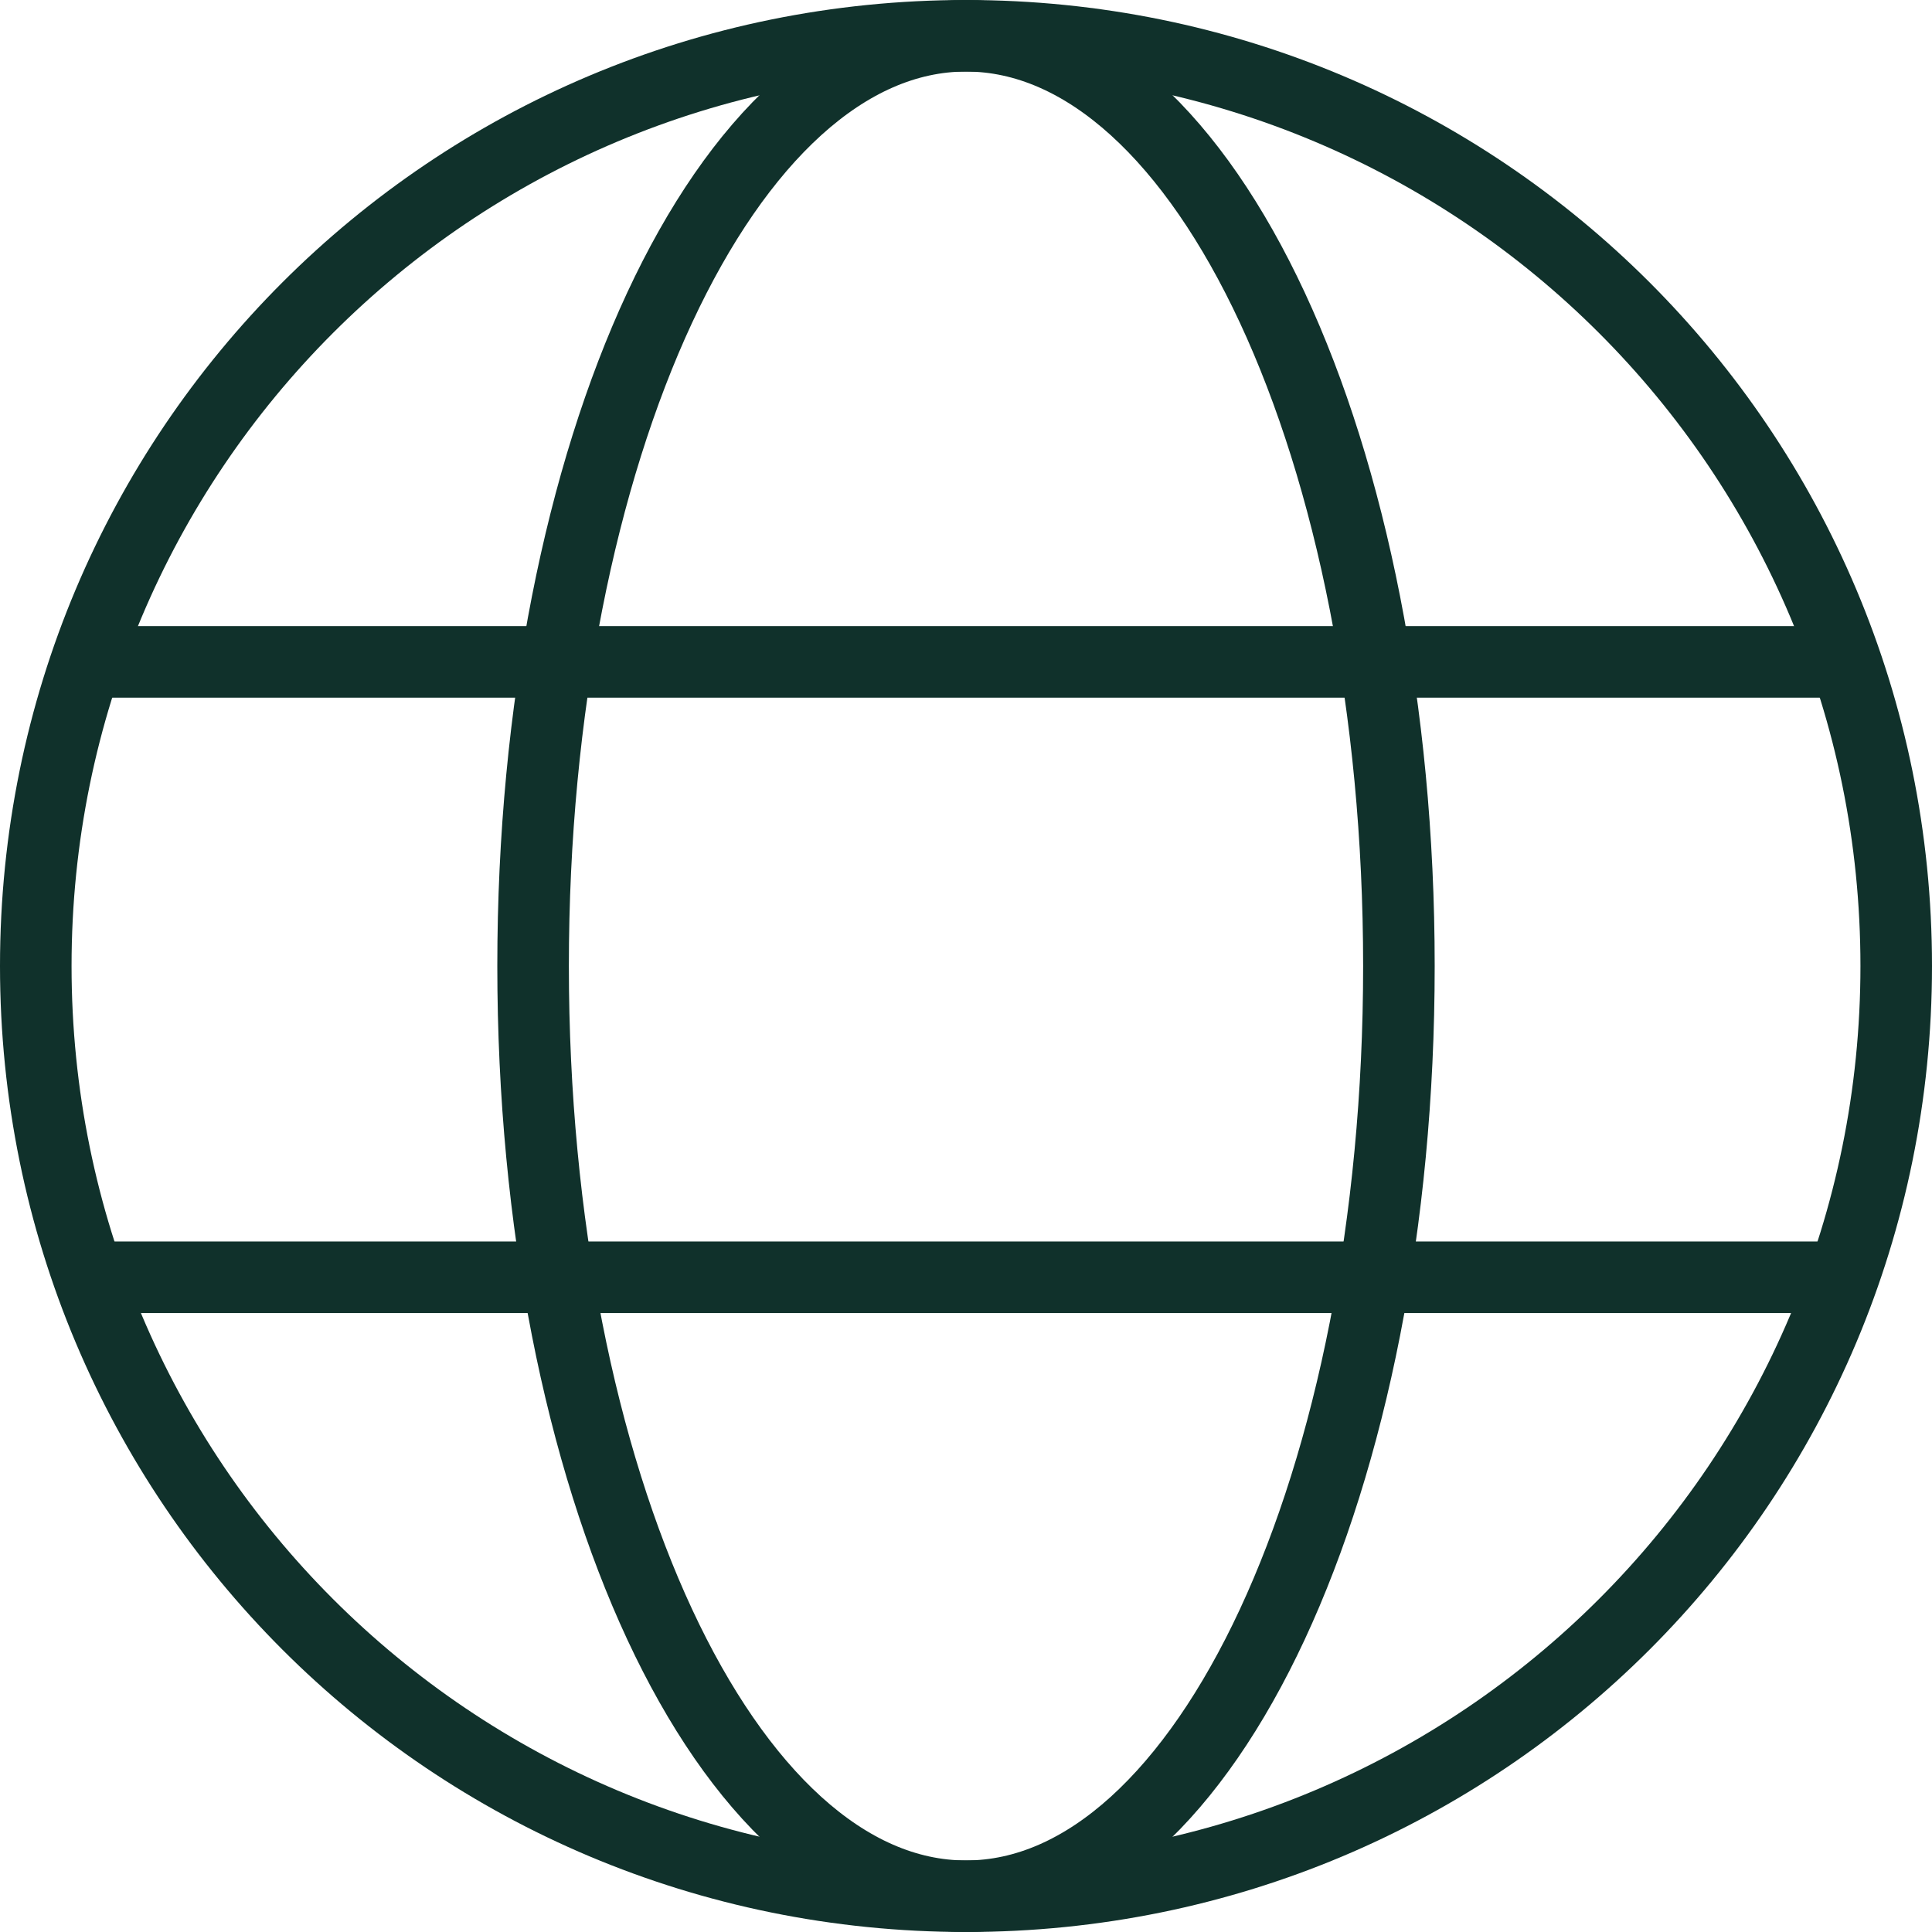
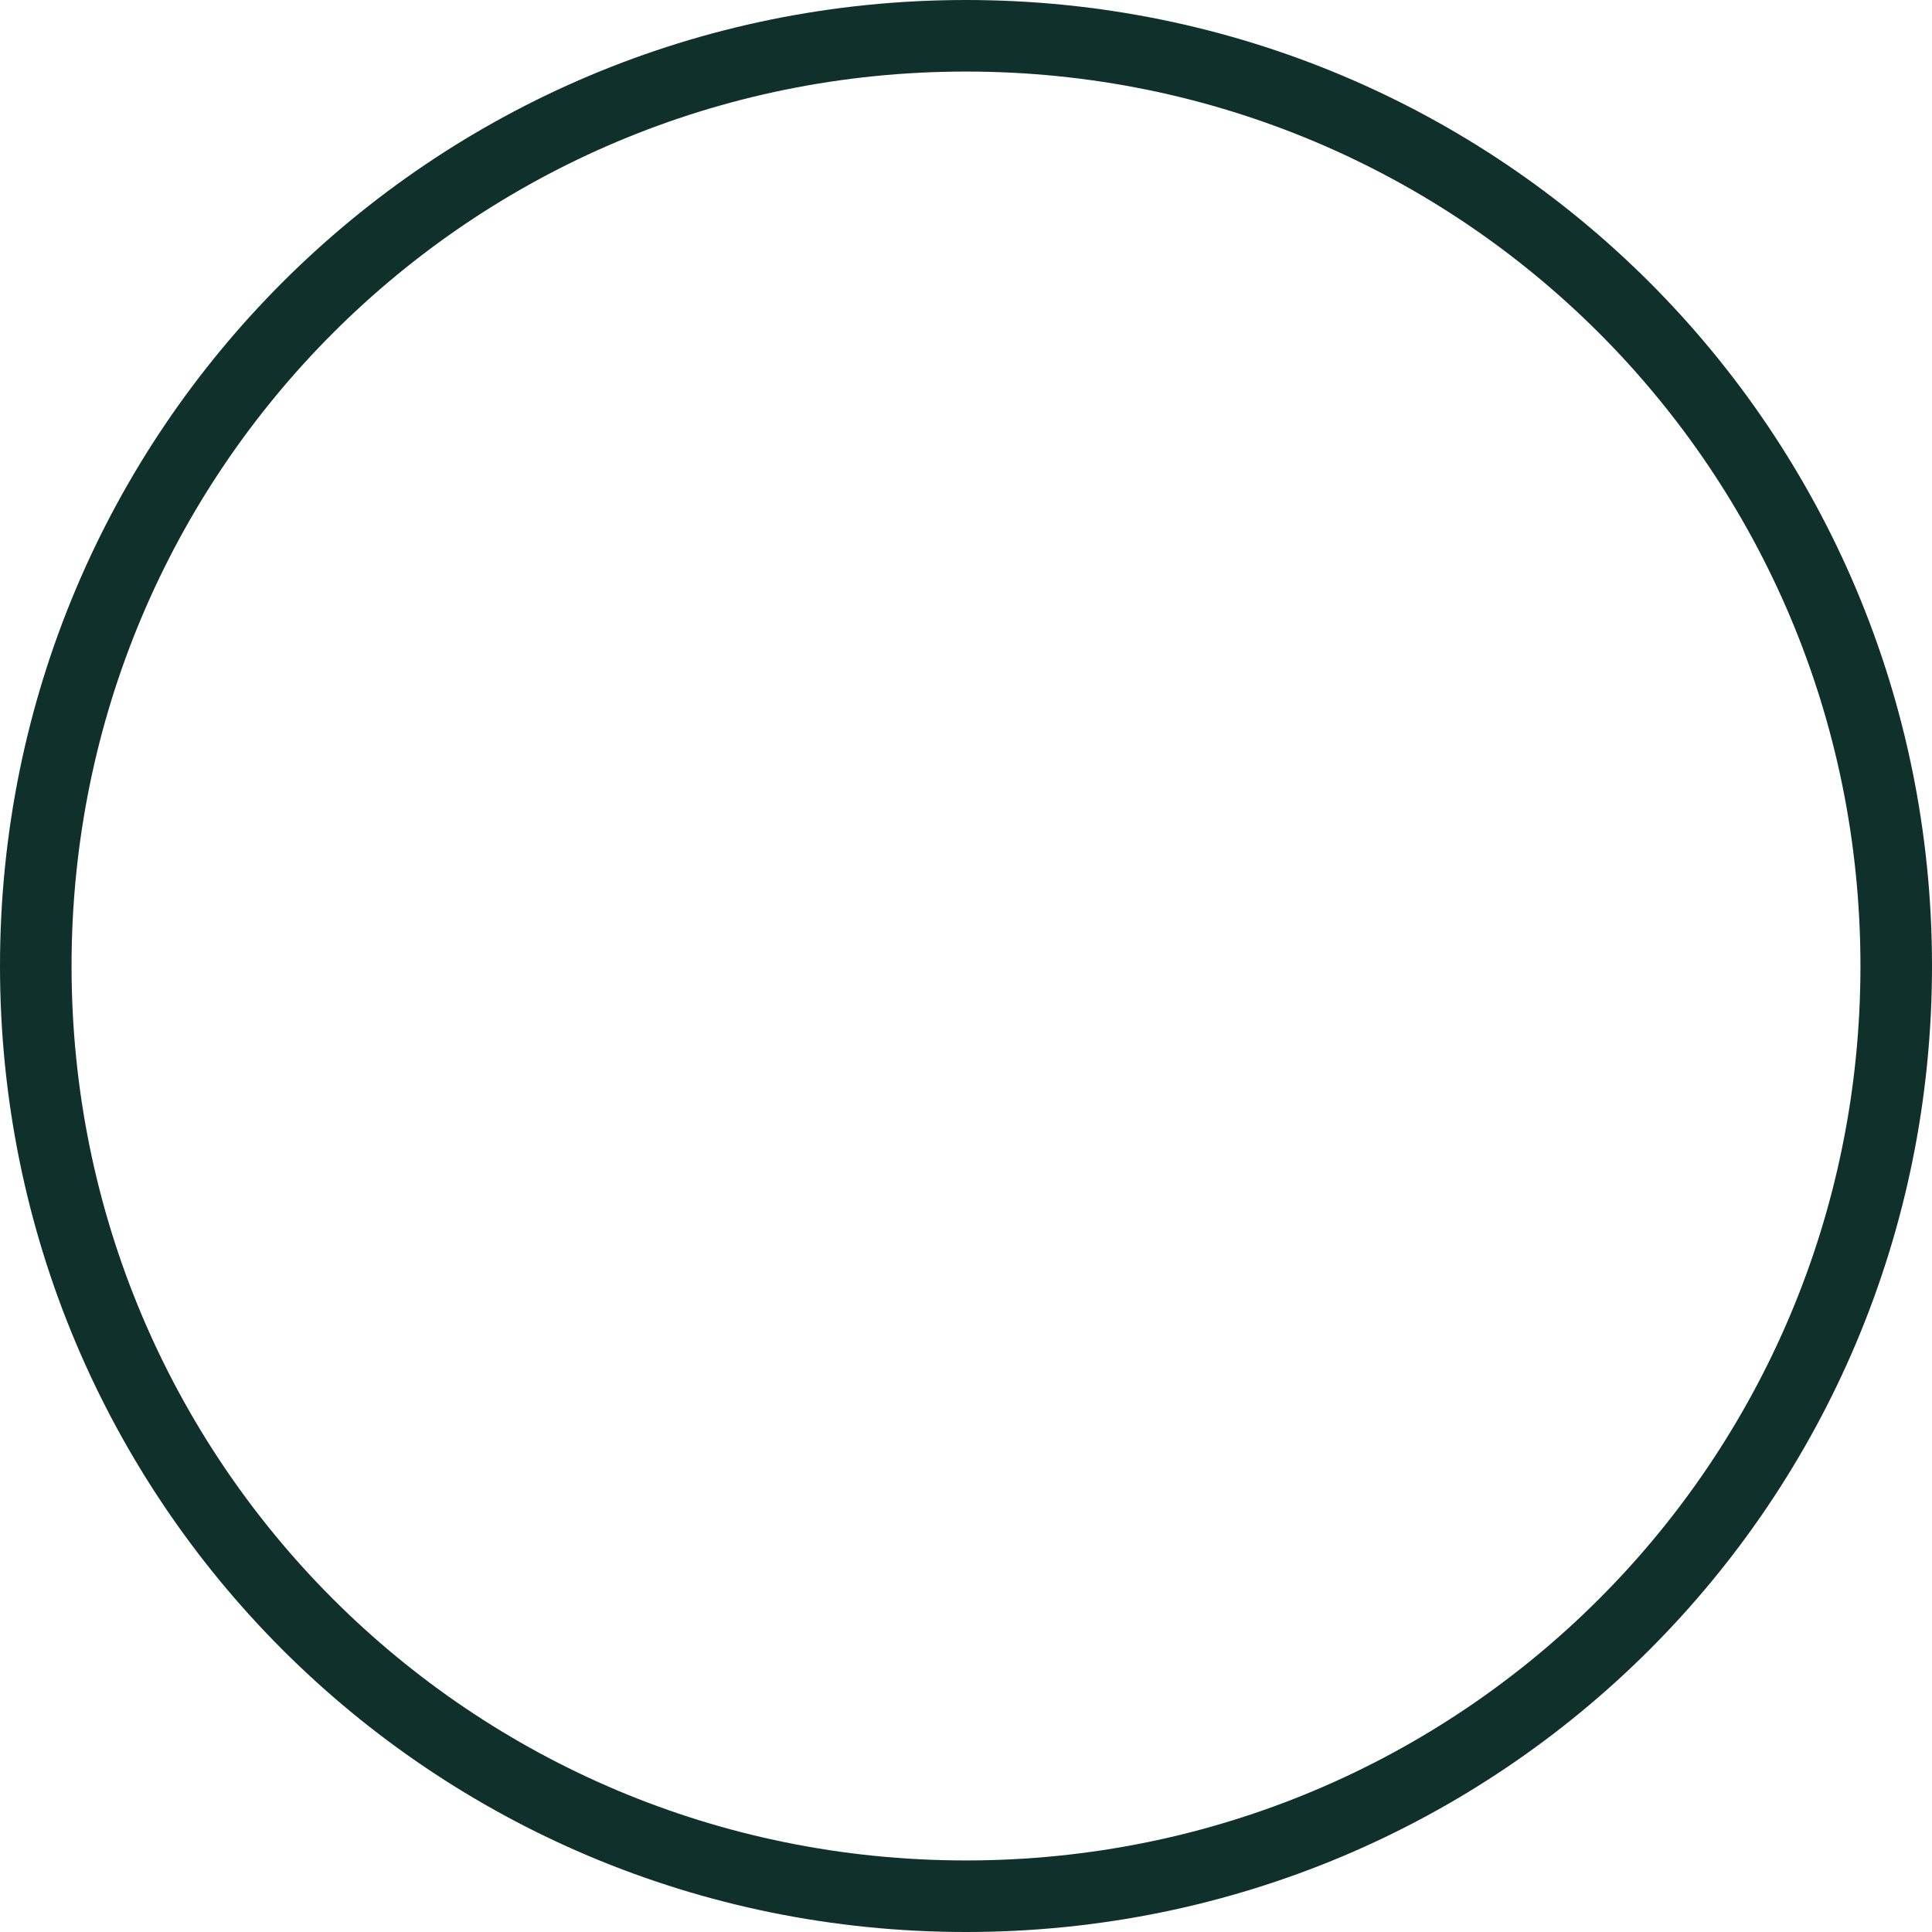
<svg xmlns="http://www.w3.org/2000/svg" version="1.0" id="Layer_1" x="0px" y="0px" width="54px" height="54px" viewBox="0 0 54 54" style="enable-background:new 0 0 54 54;" xml:space="preserve">
  <style type="text/css">
	.st0{fill:none;stroke:#10312B;stroke-width:2;stroke-miterlimit:10;}
</style>
  <g>
    <path class="st0" d="M53,27c0,14.4-11.6,26-26,26S1,41.4,1,27C1,12.6,12.6,1,27,1S53,12.6,53,27z" />
-     <path class="st0" d="M39.1,27c0,14.4-5.4,26-12.1,26c-6.7,0-12.1-11.6-12.1-26c0-14.4,5.4-26,12.1-26C33.7,1,39.1,12.6,39.1,27z" />
-     <line class="st0" x1="2.4" y1="18.5" x2="51.6" y2="18.5" />
-     <line class="st0" x1="2.5" y1="35.7" x2="51.5" y2="35.7" />
  </g>
</svg>